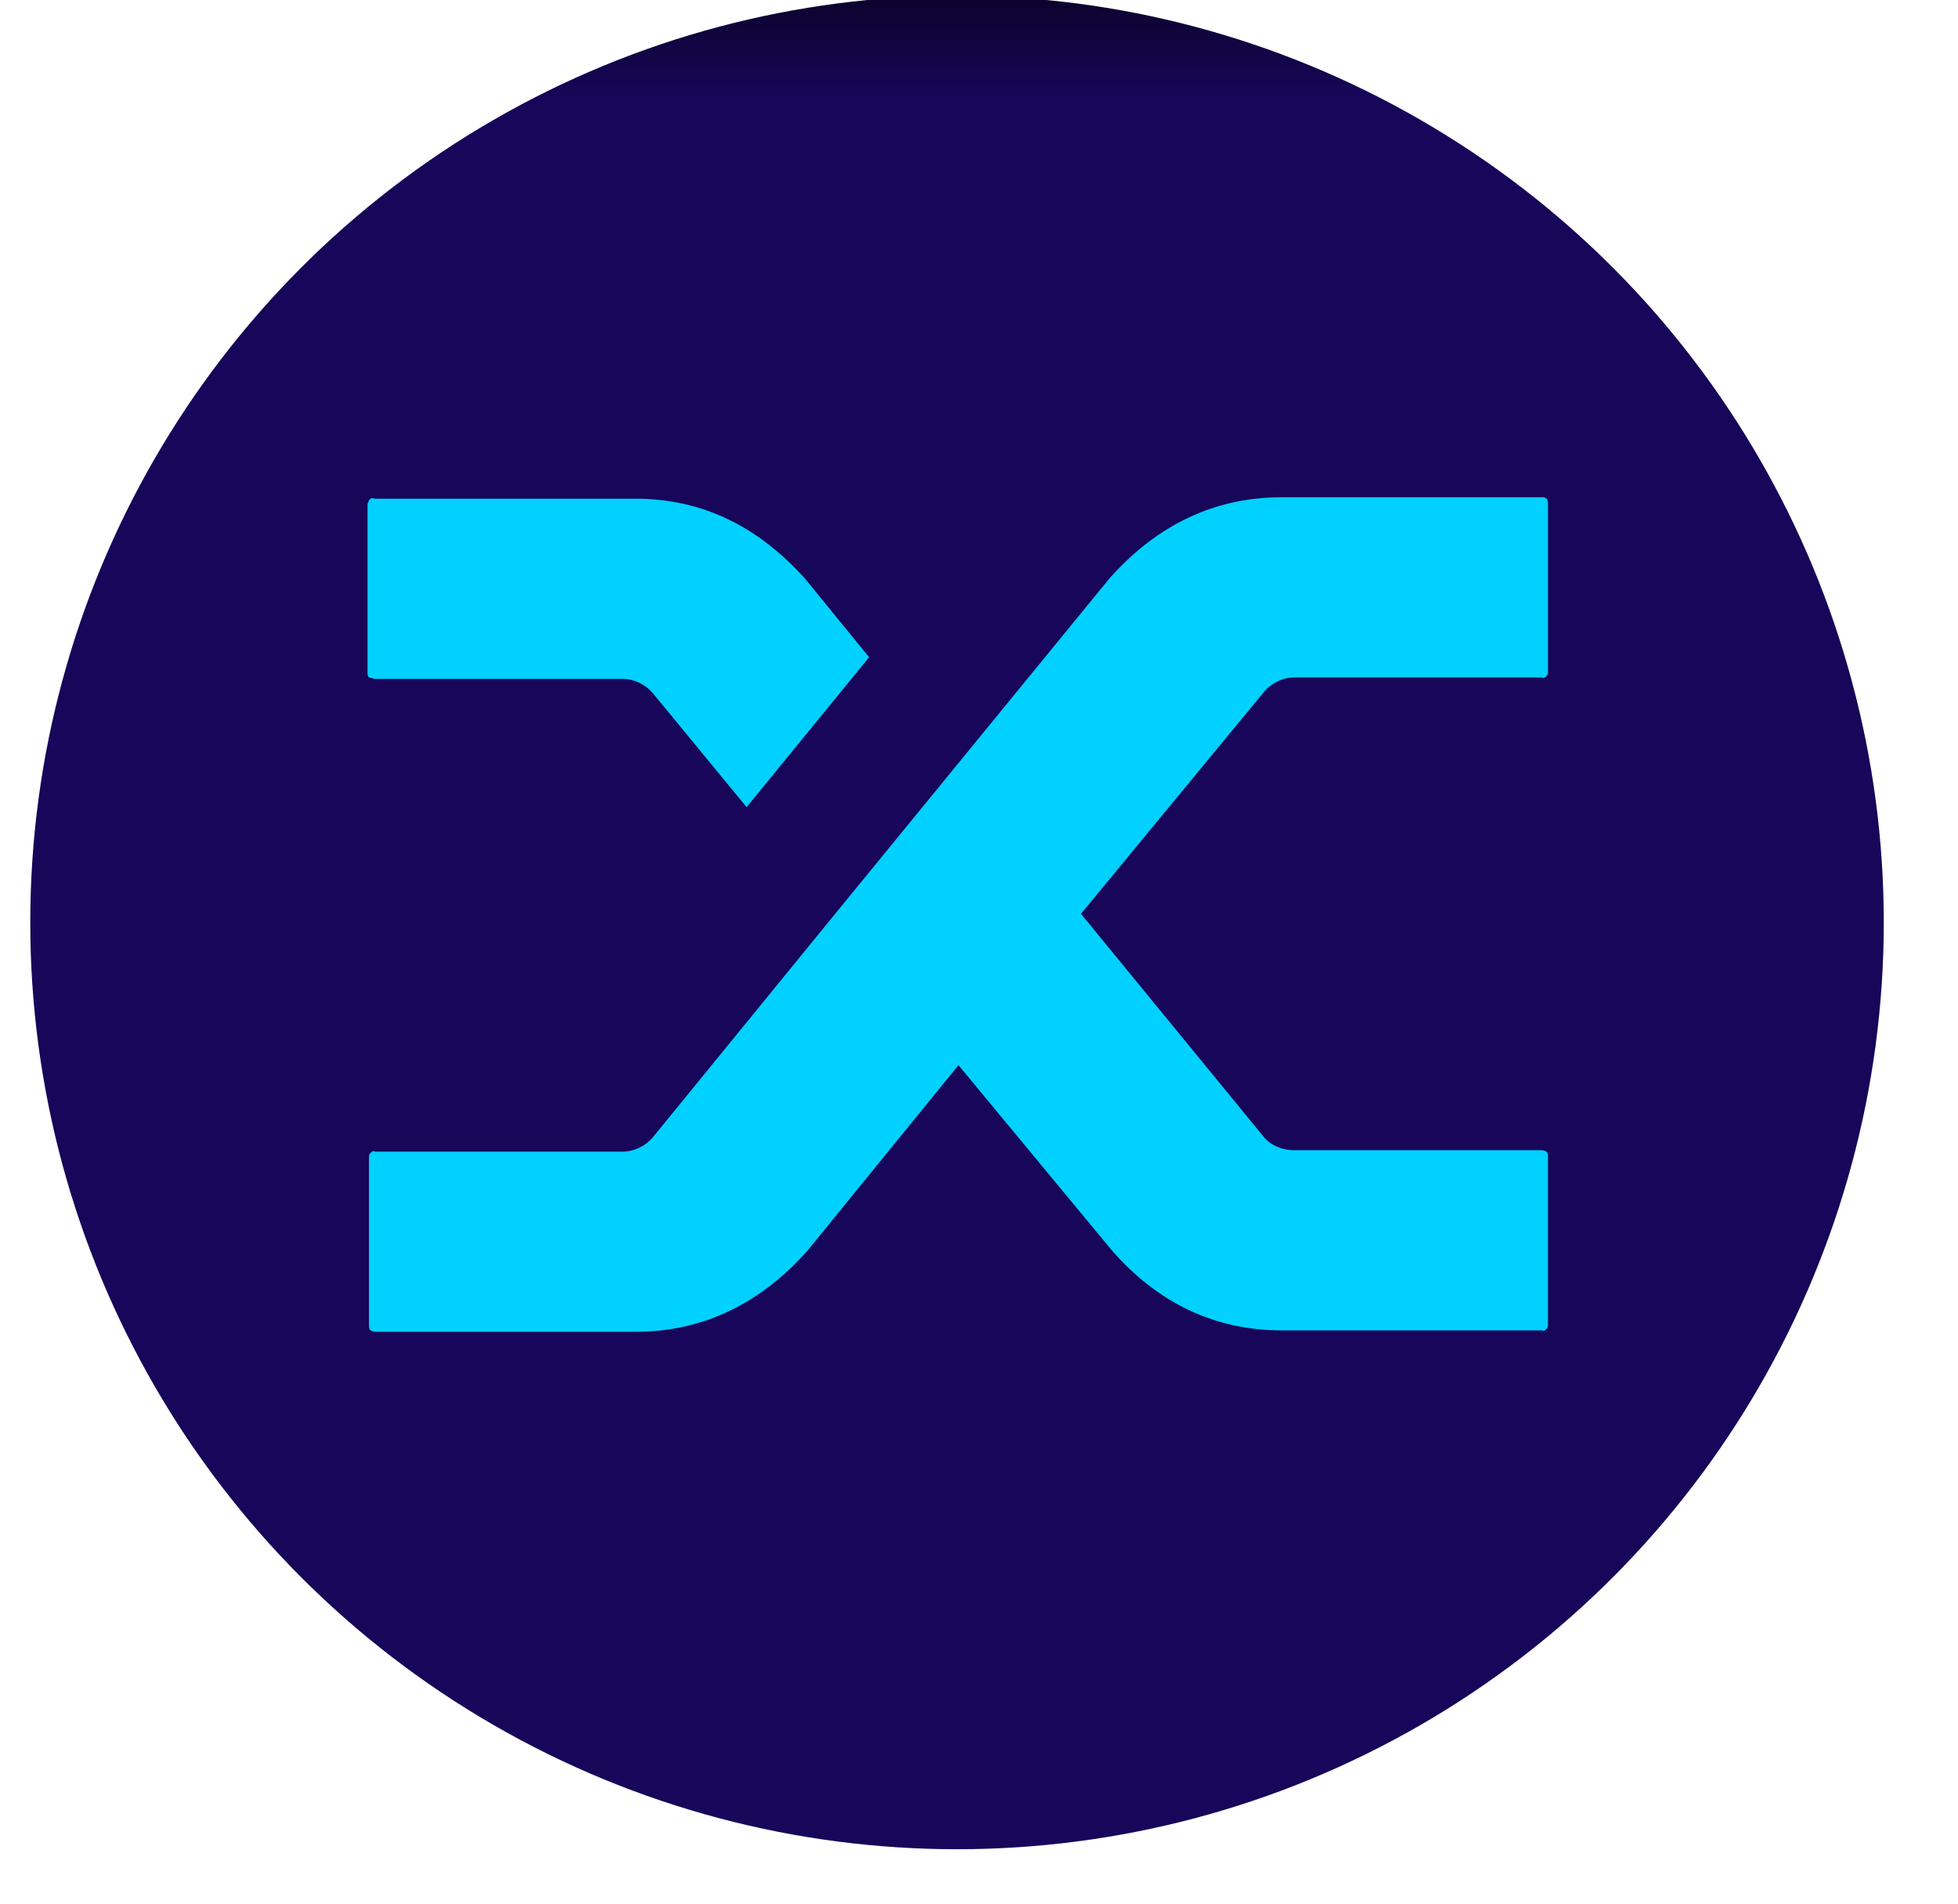
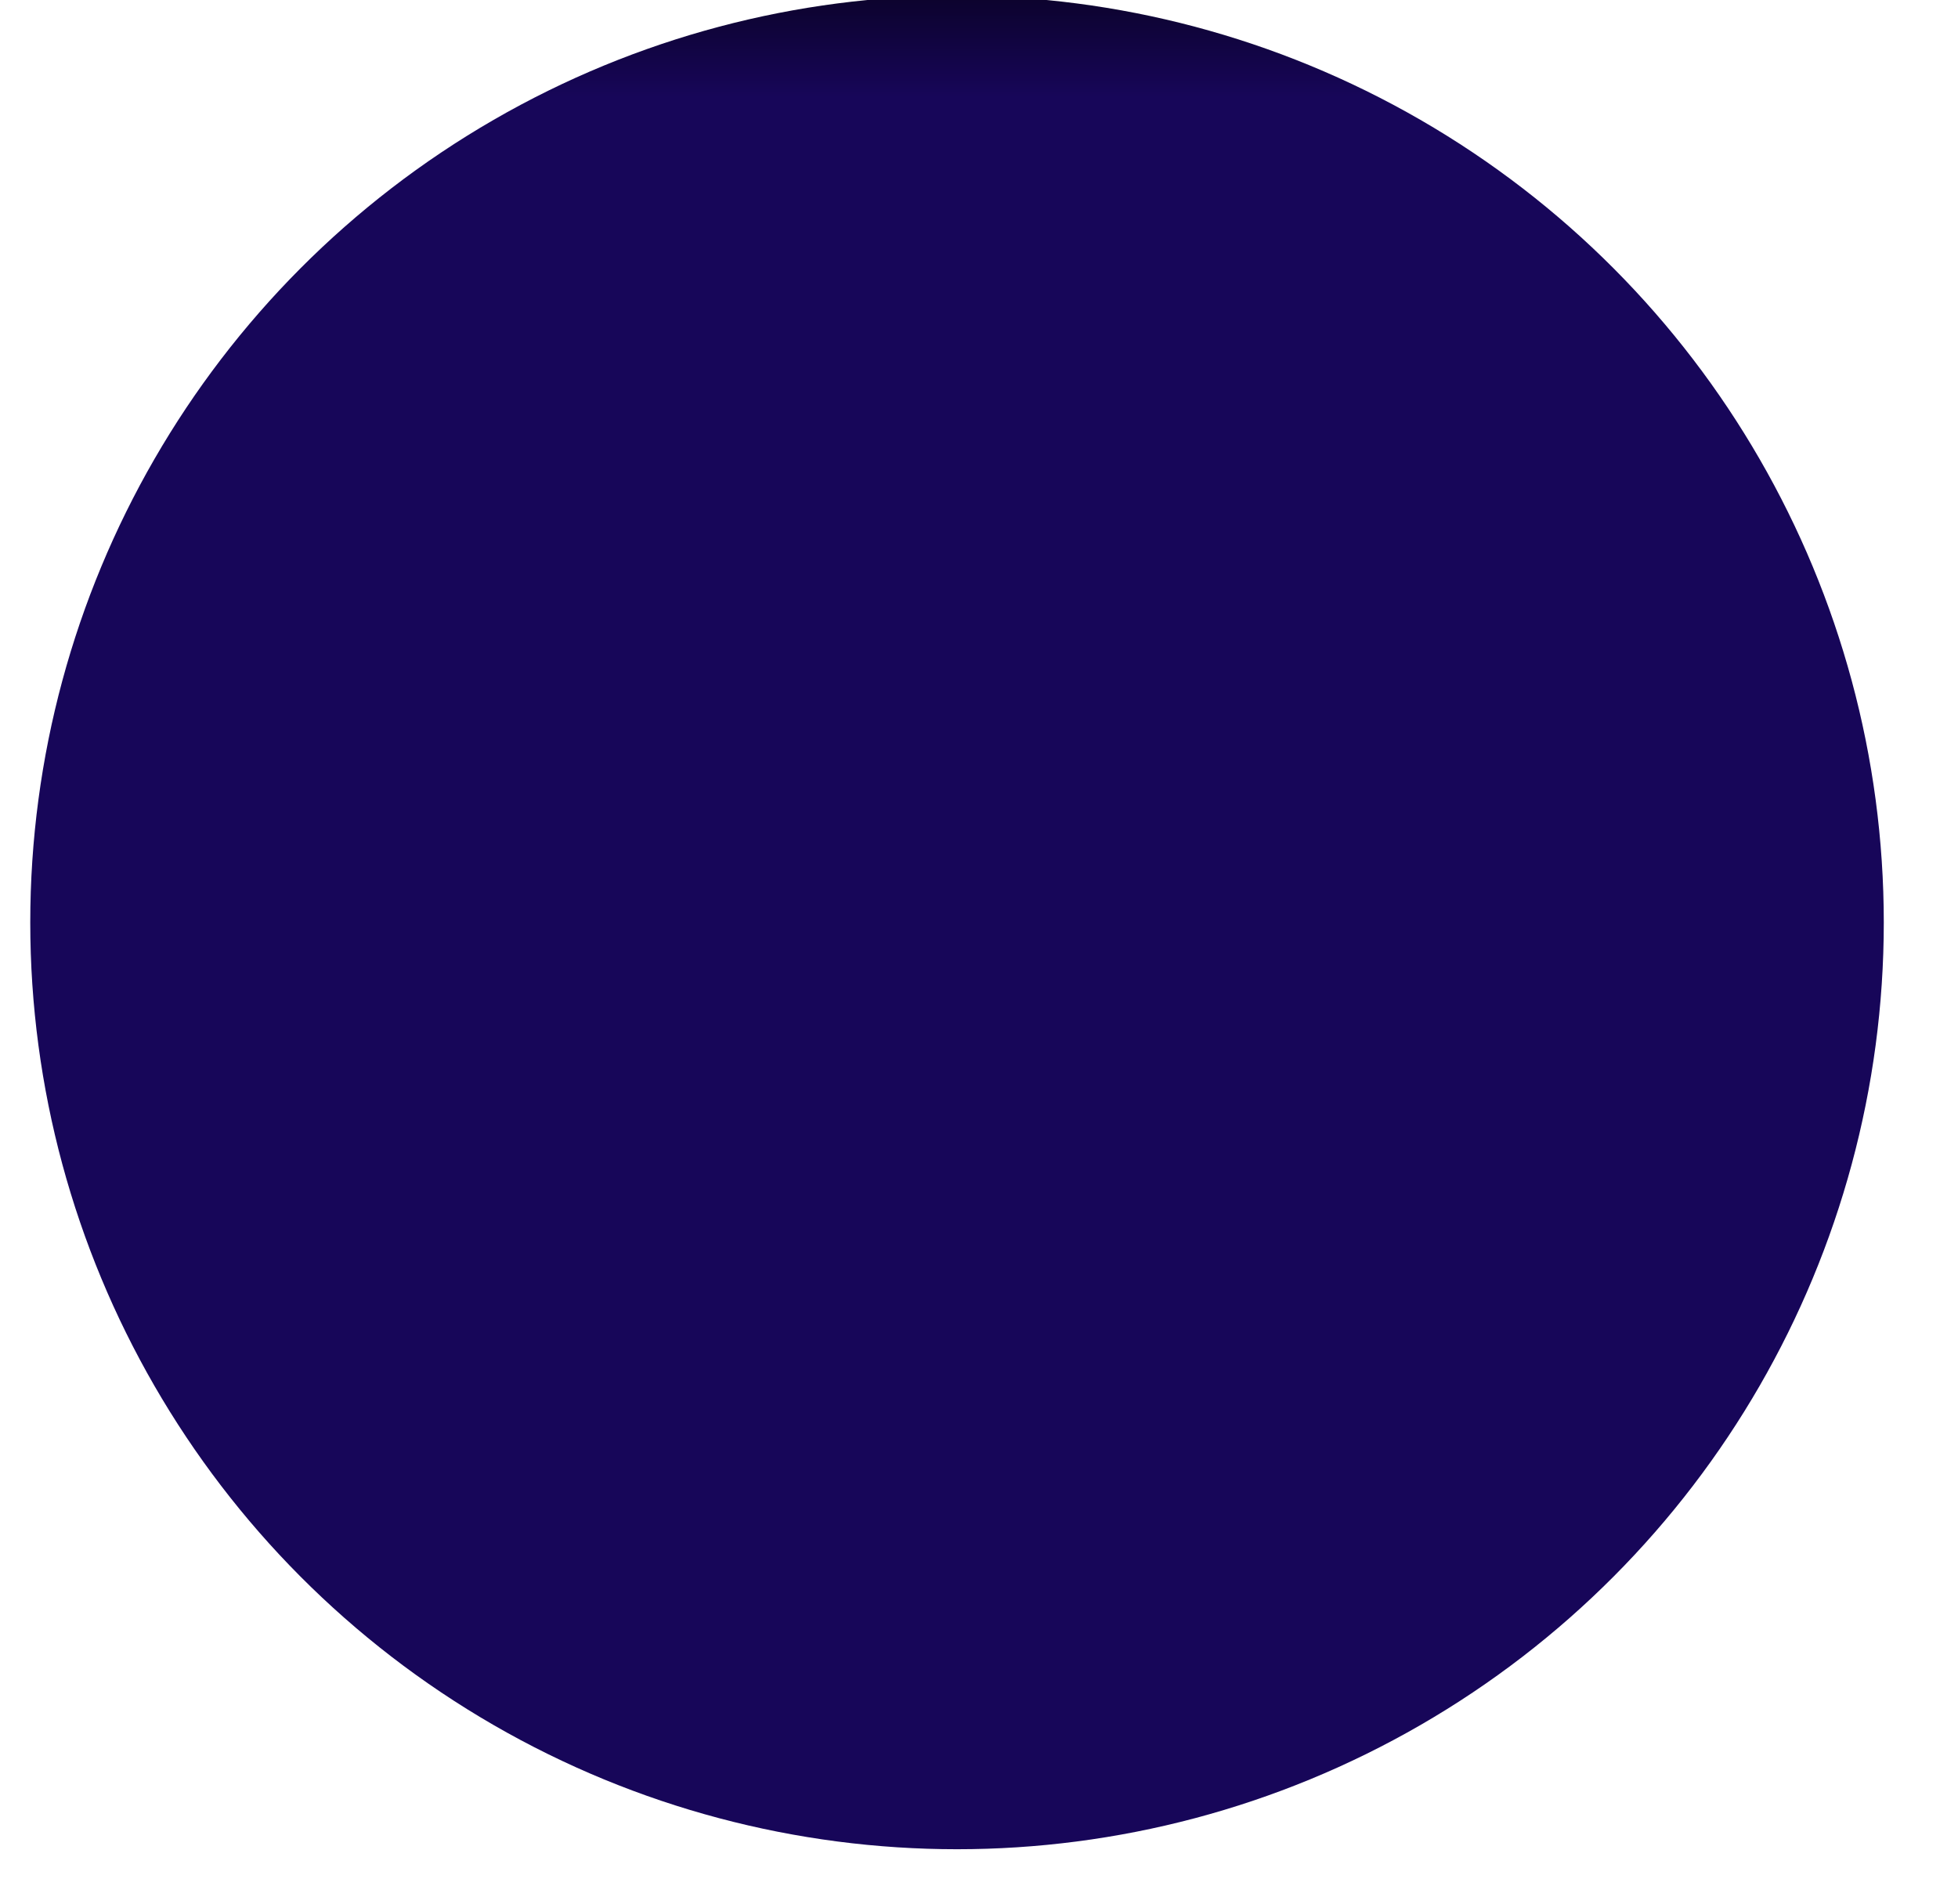
<svg xmlns="http://www.w3.org/2000/svg" version="1.1" id="Layer_1" x="0px" y="0px" viewBox="0 0 36 35" style="enable-background:new 0 0 36 35;" xml:space="preserve">
  <style type="text/css">
	.st0{fill:url(#SVGID_1_);}
	.st1{fill:#00D1FF;}
</style>
  <g transform="translate(257.63 -97.669)">
    <g transform="matrix(.265 0 0 .265 -257.63 97.669)">
      <linearGradient id="SVGID_1_" gradientUnits="userSpaceOnUse" x1="8161.544" y1="4578.427" x2="8161.544" y2="4623.765" gradientTransform="matrix(0.198 0 0 0.198 -1553.103 -908.747)">
        <stop offset="0" style="stop-color:#090220" />
        <stop offset="1" style="stop-color:#170659" />
      </linearGradient>
      <circle class="st0" cx="66.4" cy="64" r="64.3" />
      <g>
-         <path class="st1" d="M45.3,48.1c-0.5-0.6-1.3-1-2.1-1H26c-0.1,0-0.3-0.1-0.4-0.1c-0.1-0.1-0.1-0.2-0.1-0.3V35     c0-0.1,0.1-0.2,0.1-0.3c0.1-0.1,0.2-0.2,0.4-0.1h18.1c4.6,0,8.5,1.9,11.8,5.6l4.4,5.4L51.8,56L45.3,48.1z M77,40.1     c3.3-3.7,7.3-5.6,11.9-5.6H107c0.1,0,0.2,0,0.3,0.1c0.1,0.1,0.1,0.2,0.1,0.4v11.6c0,0.1,0,0.2-0.1,0.3c-0.1,0.1-0.2,0.2-0.3,0.1     H89.8c-0.8,0-1.6,0.4-2.1,1L75,63.4l12.7,15.5c0.5,0.6,1.3,0.9,2.1,0.9h17.2c0.1,0,0.3,0.1,0.3,0.1c0.1,0.1,0.1,0.2,0.1,0.4v11.6     c0,0.1,0,0.2-0.1,0.3c-0.1,0.1-0.2,0.2-0.3,0.1H88.9c-4.6,0-8.6-1.9-11.8-5.6L66.5,73.9L56,86.8c-3.3,3.7-7.3,5.6-11.9,5.6H26     c-0.1,0-0.3-0.1-0.3-0.1c-0.1-0.1-0.1-0.2-0.1-0.4V80.3c0-0.1,0-0.2,0.1-0.3c0.1-0.1,0.2-0.2,0.3-0.1h17.2c0.8,0,1.6-0.4,2.1-1     l12.4-15.2L77,40.1z" />
-       </g>
+         </g>
    </g>
  </g>
</svg>